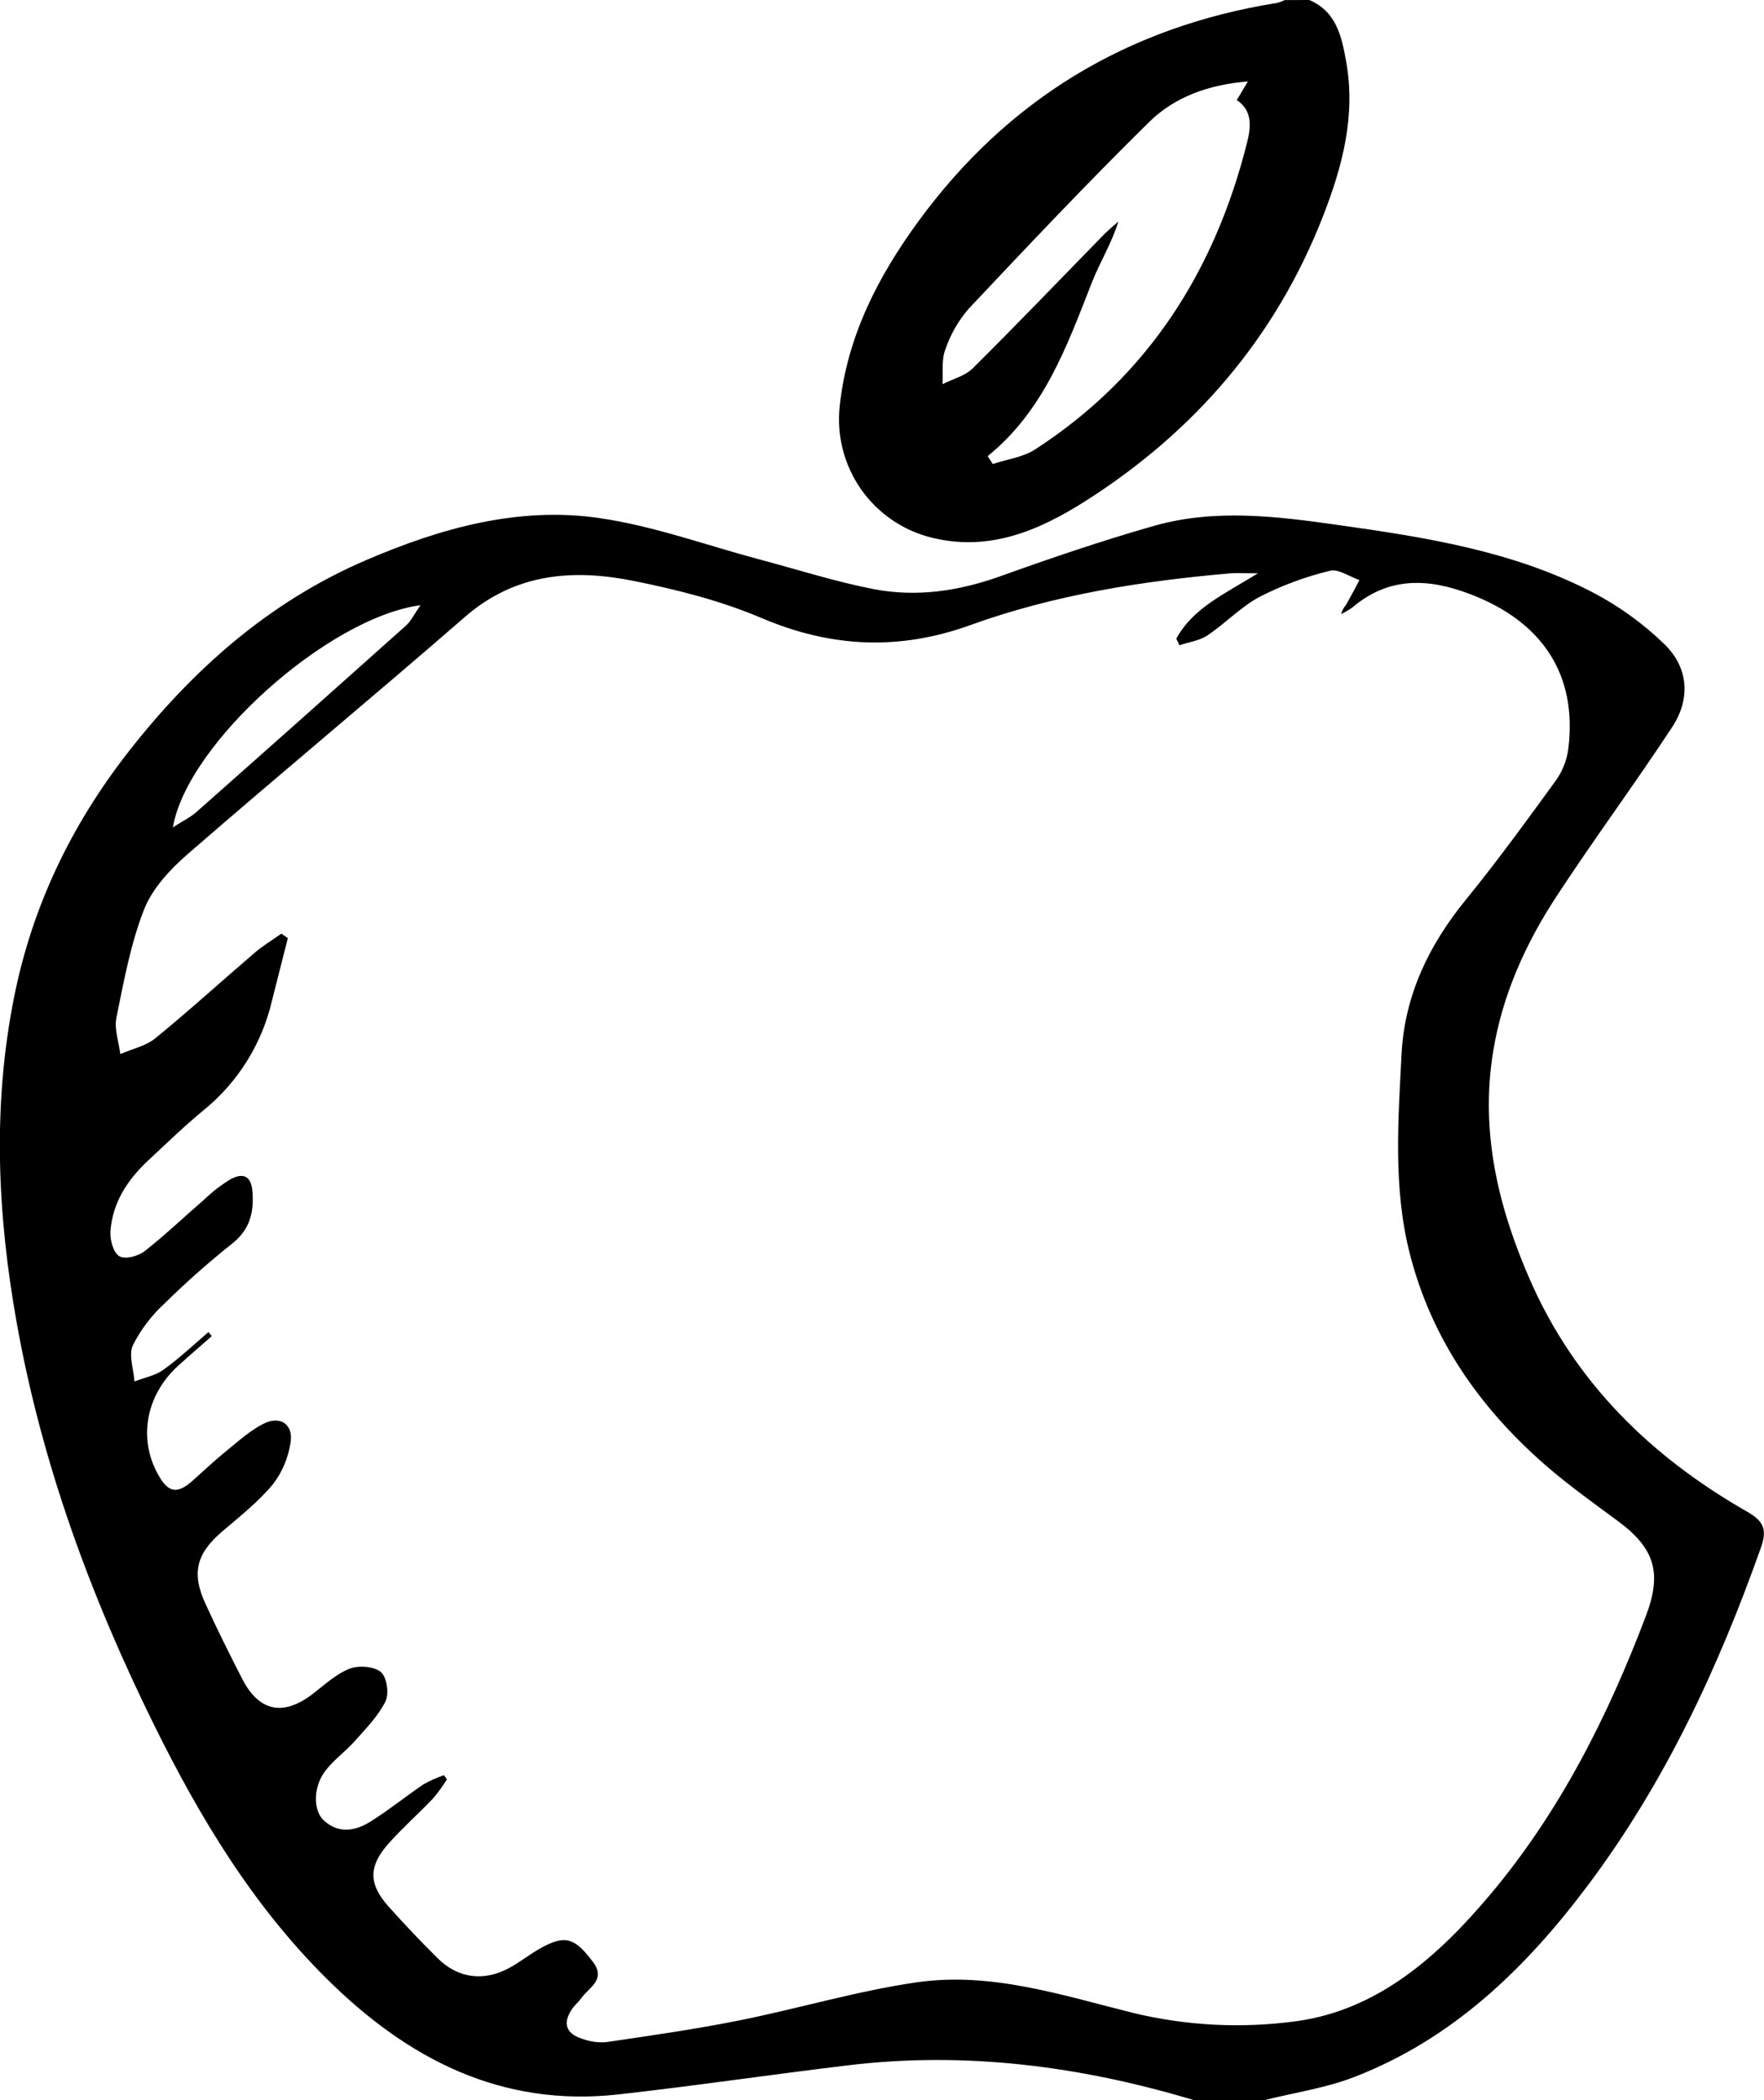
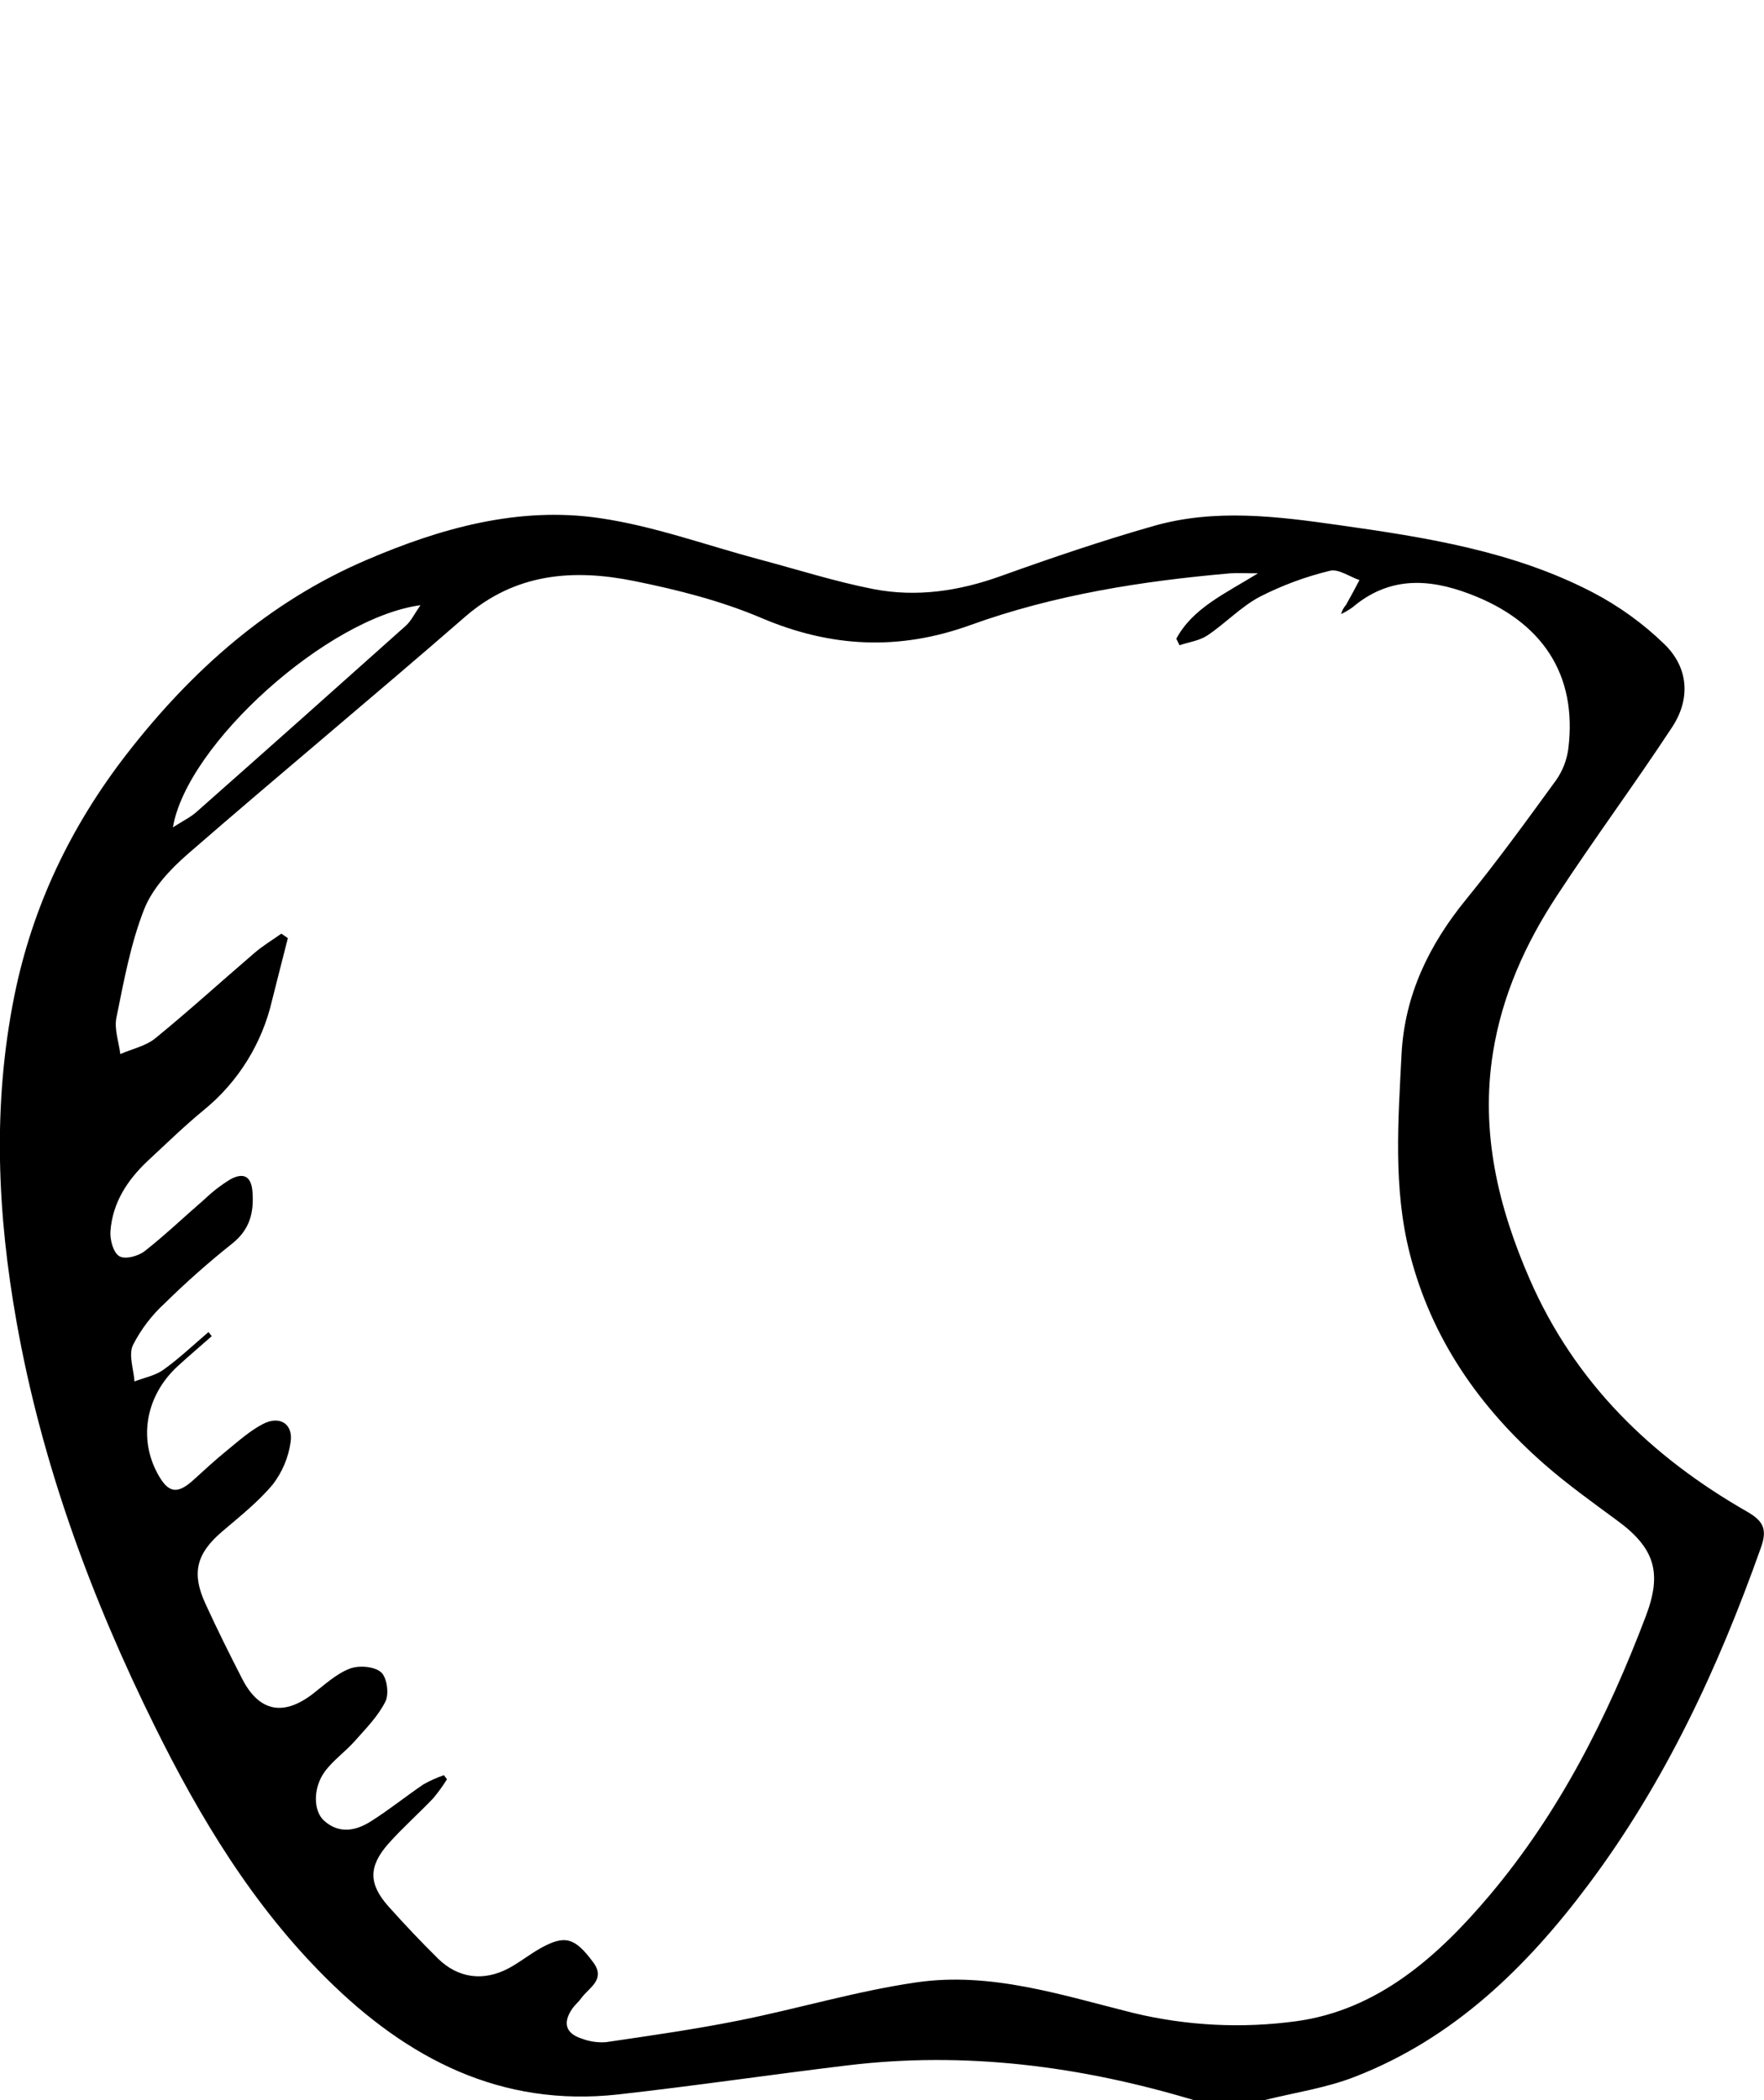
<svg xmlns="http://www.w3.org/2000/svg" width="163" height="194" viewBox="0 0 163 194" fill="none">
  <g clip-path="url(#clip0_2653_3675)">
    <path d="M110.382 194C99.901 190.844 89.233 189.453 78.312 190.772C71.241 191.624 64.197 192.666 57.114 193.458C46.276 194.656 37.627 190.154 30.166 182.746C23.352 175.987 18.476 167.897 14.267 159.387C8.407 147.531 3.857 135.194 1.533 122.118C-0.25 112.103 -0.704 102.093 1.317 92.029C2.994 83.693 6.571 76.263 11.746 69.601C17.712 61.925 24.84 55.582 33.875 51.717C40.731 48.777 47.904 46.765 55.38 47.852C60.389 48.576 65.241 50.357 70.144 51.664C73.671 52.6 77.162 53.721 80.743 54.419C84.71 55.176 88.612 54.597 92.447 53.221C97.126 51.543 101.843 49.936 106.62 48.576C112.264 46.969 118.01 47.689 123.703 48.5C131.759 49.637 139.818 50.898 147.146 54.703C149.592 55.975 151.839 57.597 153.816 59.519C156.035 61.69 156.224 64.562 154.513 67.161C151.053 72.428 147.29 77.501 143.838 82.776C140.953 87.175 138.803 91.942 137.959 97.208C136.778 104.578 138.436 111.489 141.366 118.192C145.53 127.714 152.563 134.55 161.429 139.623C163 140.521 163.321 141.302 162.685 143.033C158.76 154.09 153.847 164.631 146.787 174.058C141.04 181.742 134.295 188.305 125.157 191.84C122.507 192.871 119.589 193.291 116.795 193.992L110.382 194ZM116.239 52.956C115.046 52.956 114.365 52.907 113.695 52.956C105.511 53.668 97.417 54.938 89.665 57.738C83.093 60.11 76.813 59.825 70.359 57.082C66.631 55.495 62.603 54.475 58.624 53.672C53.022 52.535 47.647 52.914 42.979 56.968C34.504 64.338 25.85 71.5 17.371 78.866C15.743 80.279 14.089 82.041 13.32 83.988C12.068 87.171 11.447 90.619 10.758 93.995C10.542 95.049 10.977 96.235 11.117 97.36C12.204 96.886 13.468 96.625 14.354 95.901C17.481 93.351 20.468 90.627 23.537 88.001C24.294 87.349 25.177 86.823 25.998 86.239L26.6 86.652C26.111 88.573 25.616 90.49 25.135 92.415C24.218 96.383 22.01 99.933 18.859 102.509C17.057 103.987 15.38 105.62 13.669 107.212C11.776 108.981 10.394 111.092 10.205 113.732C10.148 114.509 10.466 115.688 11.015 116.025C11.564 116.362 12.764 116.025 13.355 115.574C15.289 114.058 17.064 112.353 18.927 110.747C19.654 110.049 20.457 109.434 21.319 108.913C22.428 108.326 23.212 108.557 23.329 110.072C23.477 112.016 23.079 113.585 21.436 114.881C19.264 116.609 17.184 118.45 15.206 120.397C14.005 121.498 13.012 122.806 12.276 124.259C11.867 125.16 12.348 126.471 12.427 127.6C13.328 127.252 14.343 127.062 15.1 126.521C16.569 125.467 17.89 124.213 19.264 123.038L19.566 123.417C18.529 124.331 17.477 125.225 16.455 126.157C13.51 128.84 12.76 132.803 14.562 136.114C15.539 137.918 16.368 138.062 17.867 136.706C18.896 135.773 19.915 134.83 20.994 133.955C22.072 133.079 23.117 132.136 24.328 131.515C25.865 130.726 27.118 131.541 26.85 133.22C26.647 134.635 26.082 135.974 25.211 137.107C23.852 138.737 22.14 140.085 20.513 141.476C18.158 143.488 17.666 145.299 18.999 148.164C20.074 150.513 21.228 152.828 22.405 155.12C23.965 158.114 26.191 158.531 28.89 156.469C29.984 155.624 31.048 154.624 32.297 154.135C33.137 153.806 34.568 153.912 35.196 154.446C35.749 154.901 35.972 156.447 35.62 157.151C34.947 158.515 33.803 159.664 32.774 160.827C31.899 161.812 30.779 162.592 30.007 163.642C28.905 165.158 28.943 167.298 29.965 168.189C31.377 169.436 32.933 169.098 34.337 168.189C35.984 167.147 37.509 165.915 39.126 164.817C39.73 164.478 40.364 164.194 41.018 163.968L41.302 164.347C40.916 164.968 40.486 165.56 40.015 166.12C38.668 167.533 37.191 168.833 35.897 170.288C34.031 172.399 34.053 174.02 35.897 176.093C37.369 177.737 38.891 179.344 40.458 180.894C42.332 182.739 44.709 183.046 47.053 181.776C48.044 181.238 48.945 180.515 49.925 179.962C52.197 178.696 53.102 178.942 54.816 181.254C56.001 182.849 54.438 183.572 53.715 184.558C53.461 184.918 53.105 185.202 52.859 185.566C51.977 186.861 52.28 187.839 53.783 188.309C54.49 188.575 55.247 188.684 56.001 188.627C60.097 188.025 64.204 187.441 68.262 186.63C73.751 185.535 79.149 183.906 84.672 183.106C91.55 182.106 98.072 184.273 104.716 185.929C109.66 187.122 114.784 187.379 119.823 186.687C127.318 185.649 132.875 180.719 137.649 175.058C144.11 167.397 148.551 158.584 152.086 149.266C153.6 145.273 152.912 142.995 149.437 140.449C147.165 138.774 144.837 137.111 142.706 135.247C136.691 129.976 132.266 123.633 130.267 115.786C128.719 109.697 129.2 103.498 129.51 97.326C129.805 91.9 132.043 87.281 135.457 83.094C138.364 79.529 141.071 75.796 143.785 72.068C144.395 71.199 144.784 70.195 144.921 69.143C145.761 62.322 142.528 57.397 135.794 54.858C131.921 53.388 128.306 53.278 124.968 56.105C124.637 56.34 124.288 56.546 123.923 56.722C124.005 56.411 124.158 56.123 124.37 55.881C124.805 55.123 125.206 54.365 125.619 53.581C124.699 53.267 123.673 52.52 122.886 52.721C120.646 53.263 118.477 54.065 116.424 55.112C114.667 56.04 113.24 57.575 111.567 58.693C110.837 59.181 109.856 59.31 108.989 59.598L108.694 58.996C110.22 56.173 113.131 54.873 116.242 52.956H116.239ZM15.974 76.422C16.928 75.808 17.602 75.49 18.139 75.012C24.612 69.291 31.067 63.551 37.502 57.795C37.99 57.355 38.293 56.703 38.853 55.9C30.279 57.056 17.261 68.741 15.978 76.422H15.974Z" fill="black" />
-     <path d="M120.982 0C123.506 1.069 123.98 3.41 124.388 5.684C125.289 10.651 124.055 15.346 122.276 19.904C117.9 31.165 110.383 39.88 100.238 46.321C95.971 49.015 91.399 50.971 86.122 49.667C83.461 49.023 81.127 47.428 79.557 45.183C77.988 42.938 77.291 40.197 77.597 37.474C78.286 31.055 81.144 25.531 84.854 20.457C93.102 9.173 104.205 2.467 118.01 0.269C118.253 0.207 118.489 0.119 118.714 0.008L120.982 0ZM91.262 42.131L91.736 42.858C93.049 42.422 94.525 42.24 95.65 41.513C106.067 34.765 112.26 25.03 115.243 13.133C115.572 11.814 115.788 10.242 114.285 9.242L115.311 7.525C111.692 7.809 108.546 8.95 106.188 11.269C100.484 16.877 94.991 22.7 89.502 28.524C88.551 29.624 87.822 30.898 87.356 32.275C86.977 33.245 87.159 34.408 87.091 35.485C88.033 35.007 89.177 34.727 89.892 34.014C93.969 29.971 97.94 25.823 101.956 21.715C102.392 21.272 102.876 20.878 103.342 20.461C102.706 22.515 101.623 24.227 100.9 26.076C98.595 31.965 96.46 37.928 91.266 42.131H91.262Z" fill="black" />
  </g>
  <defs>
    <clipPath id="clip0_2653_3675">
      <rect width="163" height="194" fill="white" />
    </clipPath>
  </defs>
</svg>